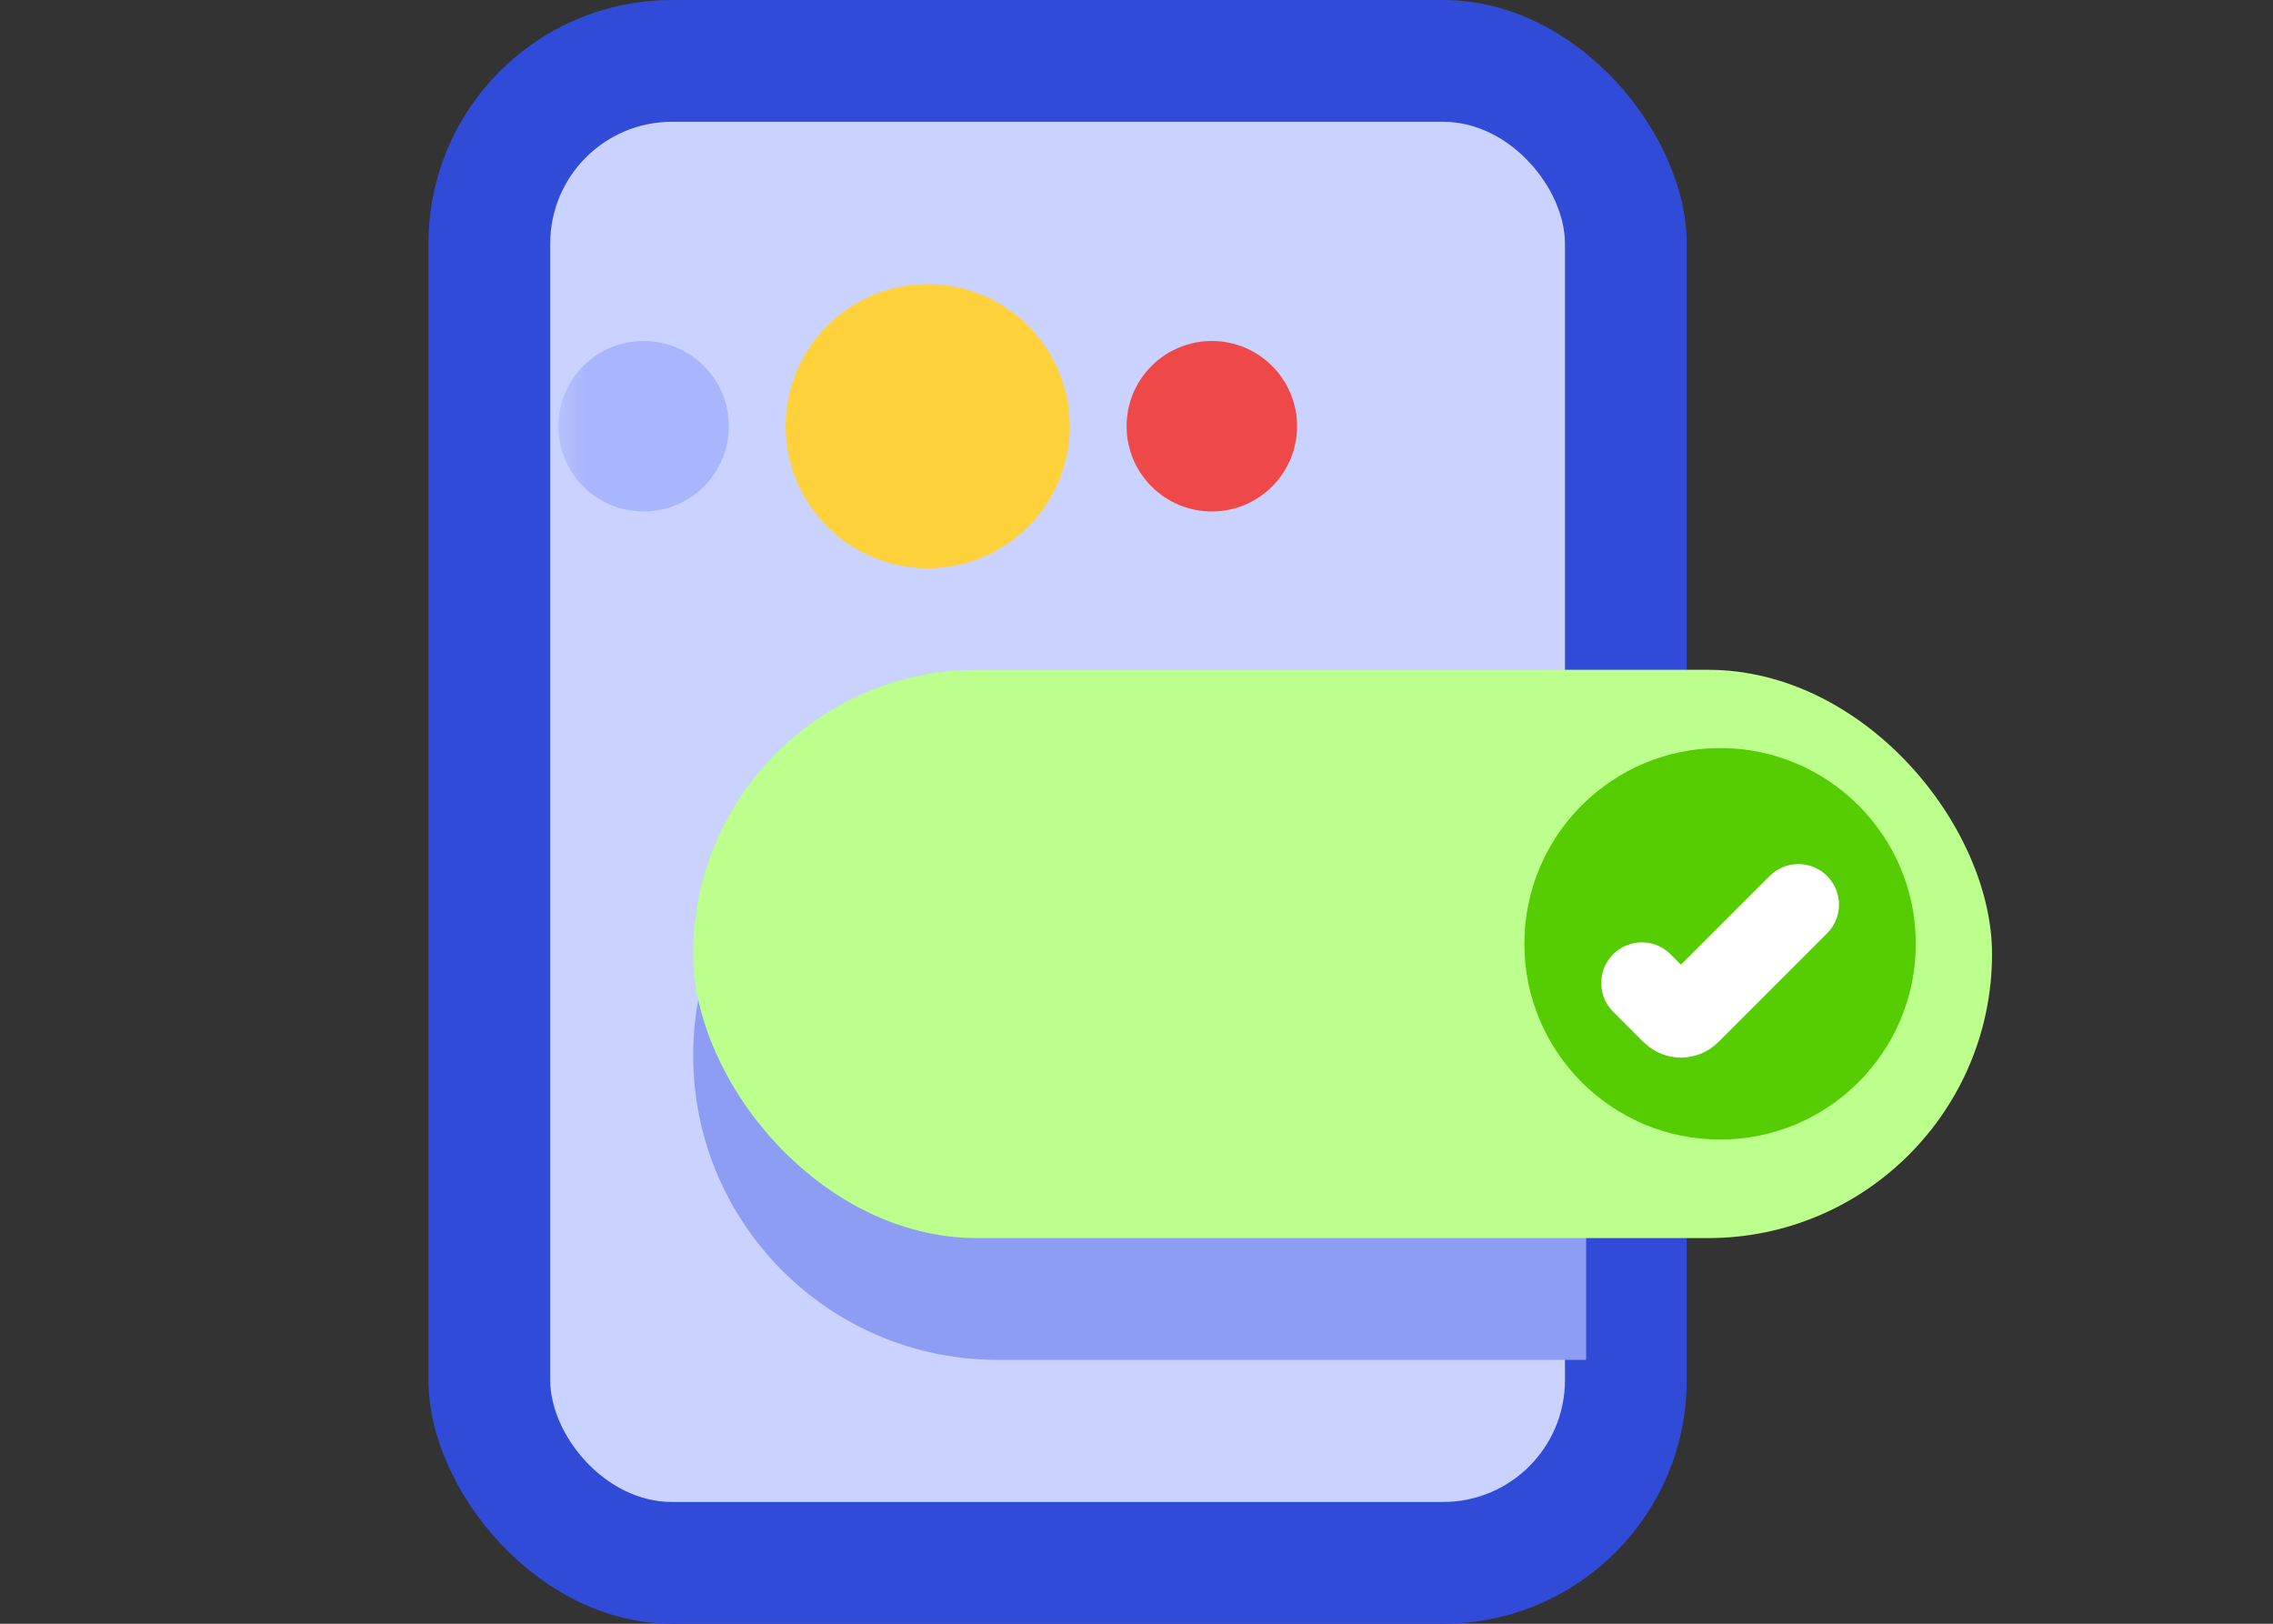
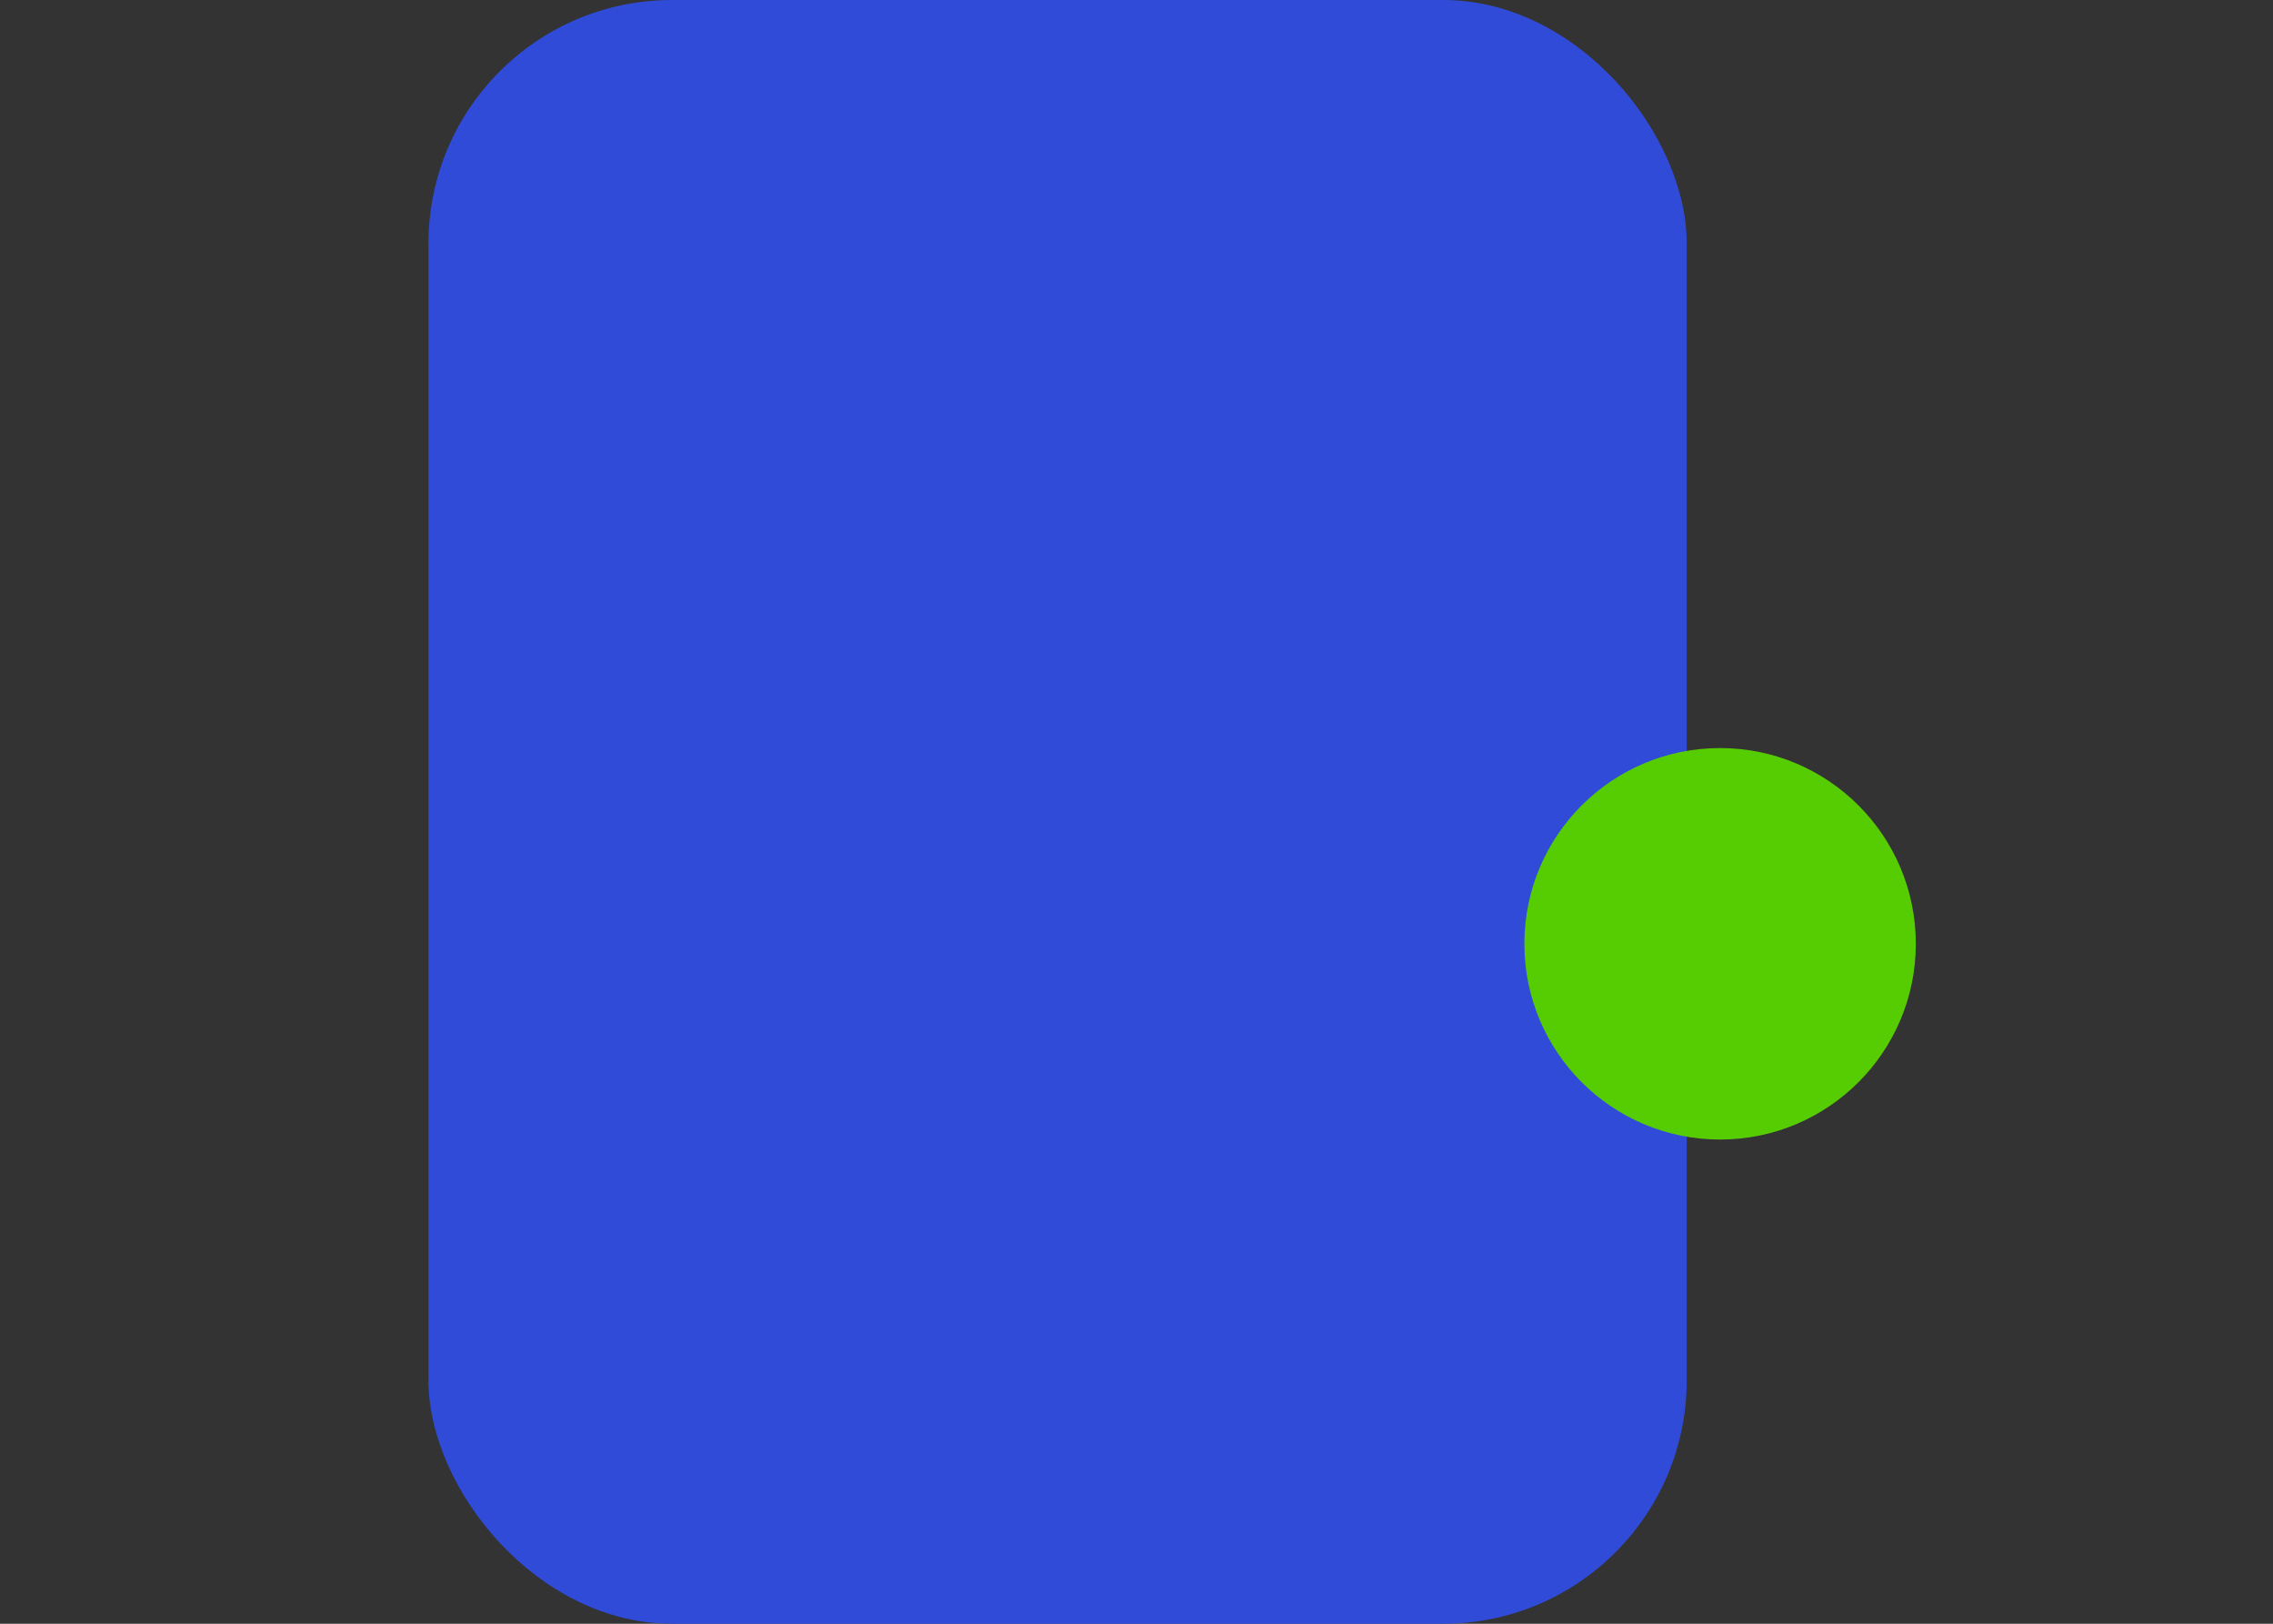
<svg xmlns="http://www.w3.org/2000/svg" width="56" height="40" viewBox="0 0 56 40" fill="none">
  <rect x="0" y="0" width="56" height="40" fill="#333333" stroke="none" />
  <rect x="10.556" width="31" height="40" rx="6" fill="#304BD7" />
-   <rect x="13.556" y="3" width="25" height="34" rx="3" fill="#CAD2FF" />
  <mask id="mask0_2260_447" style="mask-type:alpha" maskUnits="userSpaceOnUse" x="13" y="3" width="26" height="34">
-     <rect x="13.556" y="3" width="25" height="34" rx="3" fill="#CAD2FF" />
-   </mask>
+     </mask>
  <g mask="url(#mask0_2260_447)">
    <ellipse cx="15.856" cy="10.5" rx="2.1" ry="2.1" fill="#A9B5FD" />
    <circle cx="22.856" cy="10.5" r="3.5" fill="#FFD23B" />
    <ellipse cx="29.856" cy="10.5" rx="2.1" ry="2.1" fill="#EF4848" />
  </g>
-   <path d="M17.078 26C17.078 21.858 20.436 18.5 24.578 18.5H39.078V33.5H24.578C20.436 33.5 17.078 30.142 17.078 26Z" fill="#8E9DF4" />
-   <rect x="17.078" y="16.5" width="32" height="14" rx="7" fill="#BCFF8C" />
  <circle cx="42.378" cy="23.25" r="4.822" fill="#56CD02" />
-   <path d="M44.307 22.286L41.626 24.967C41.509 25.084 41.319 25.084 41.202 24.967L40.45 24.215" stroke="white" stroke-width="2" stroke-linecap="round" />
</svg>